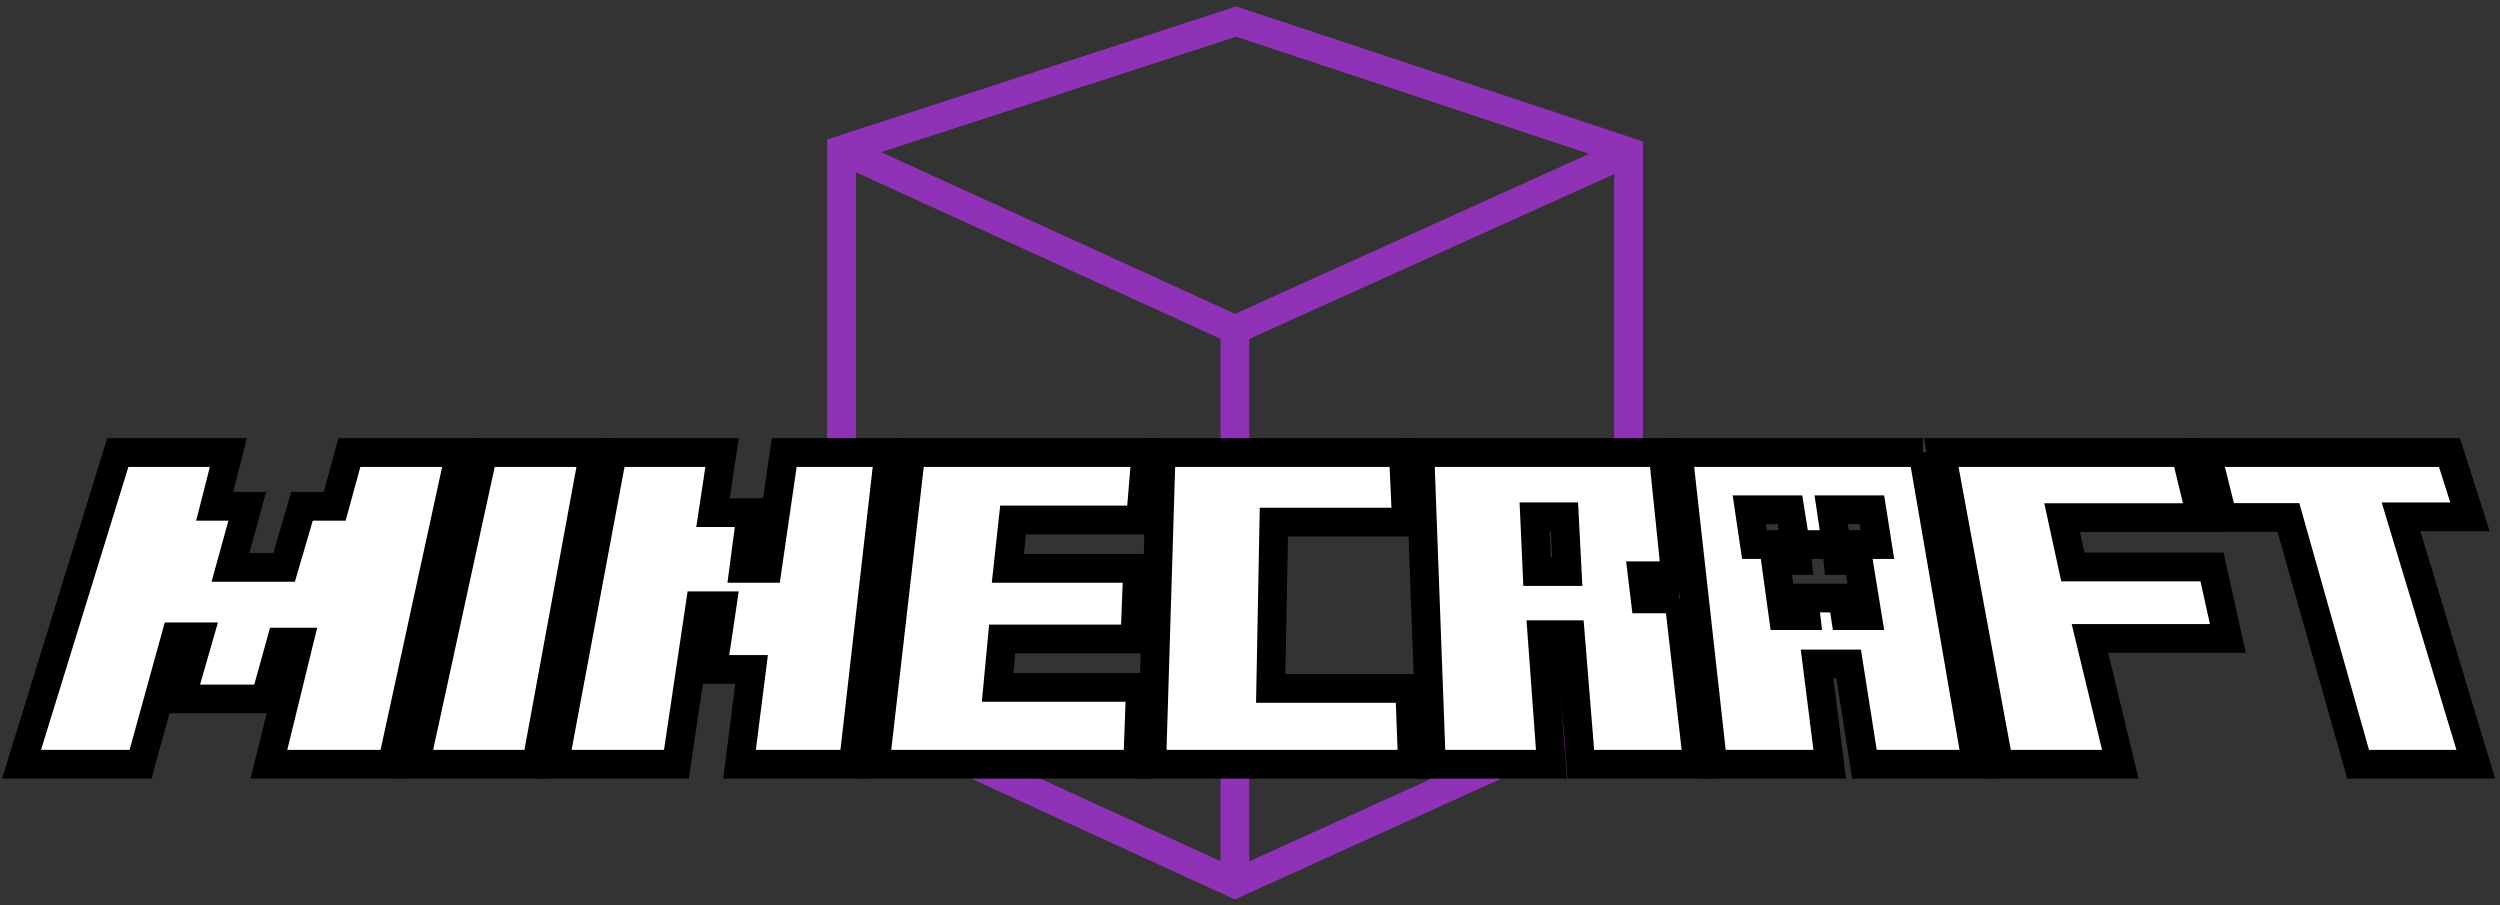
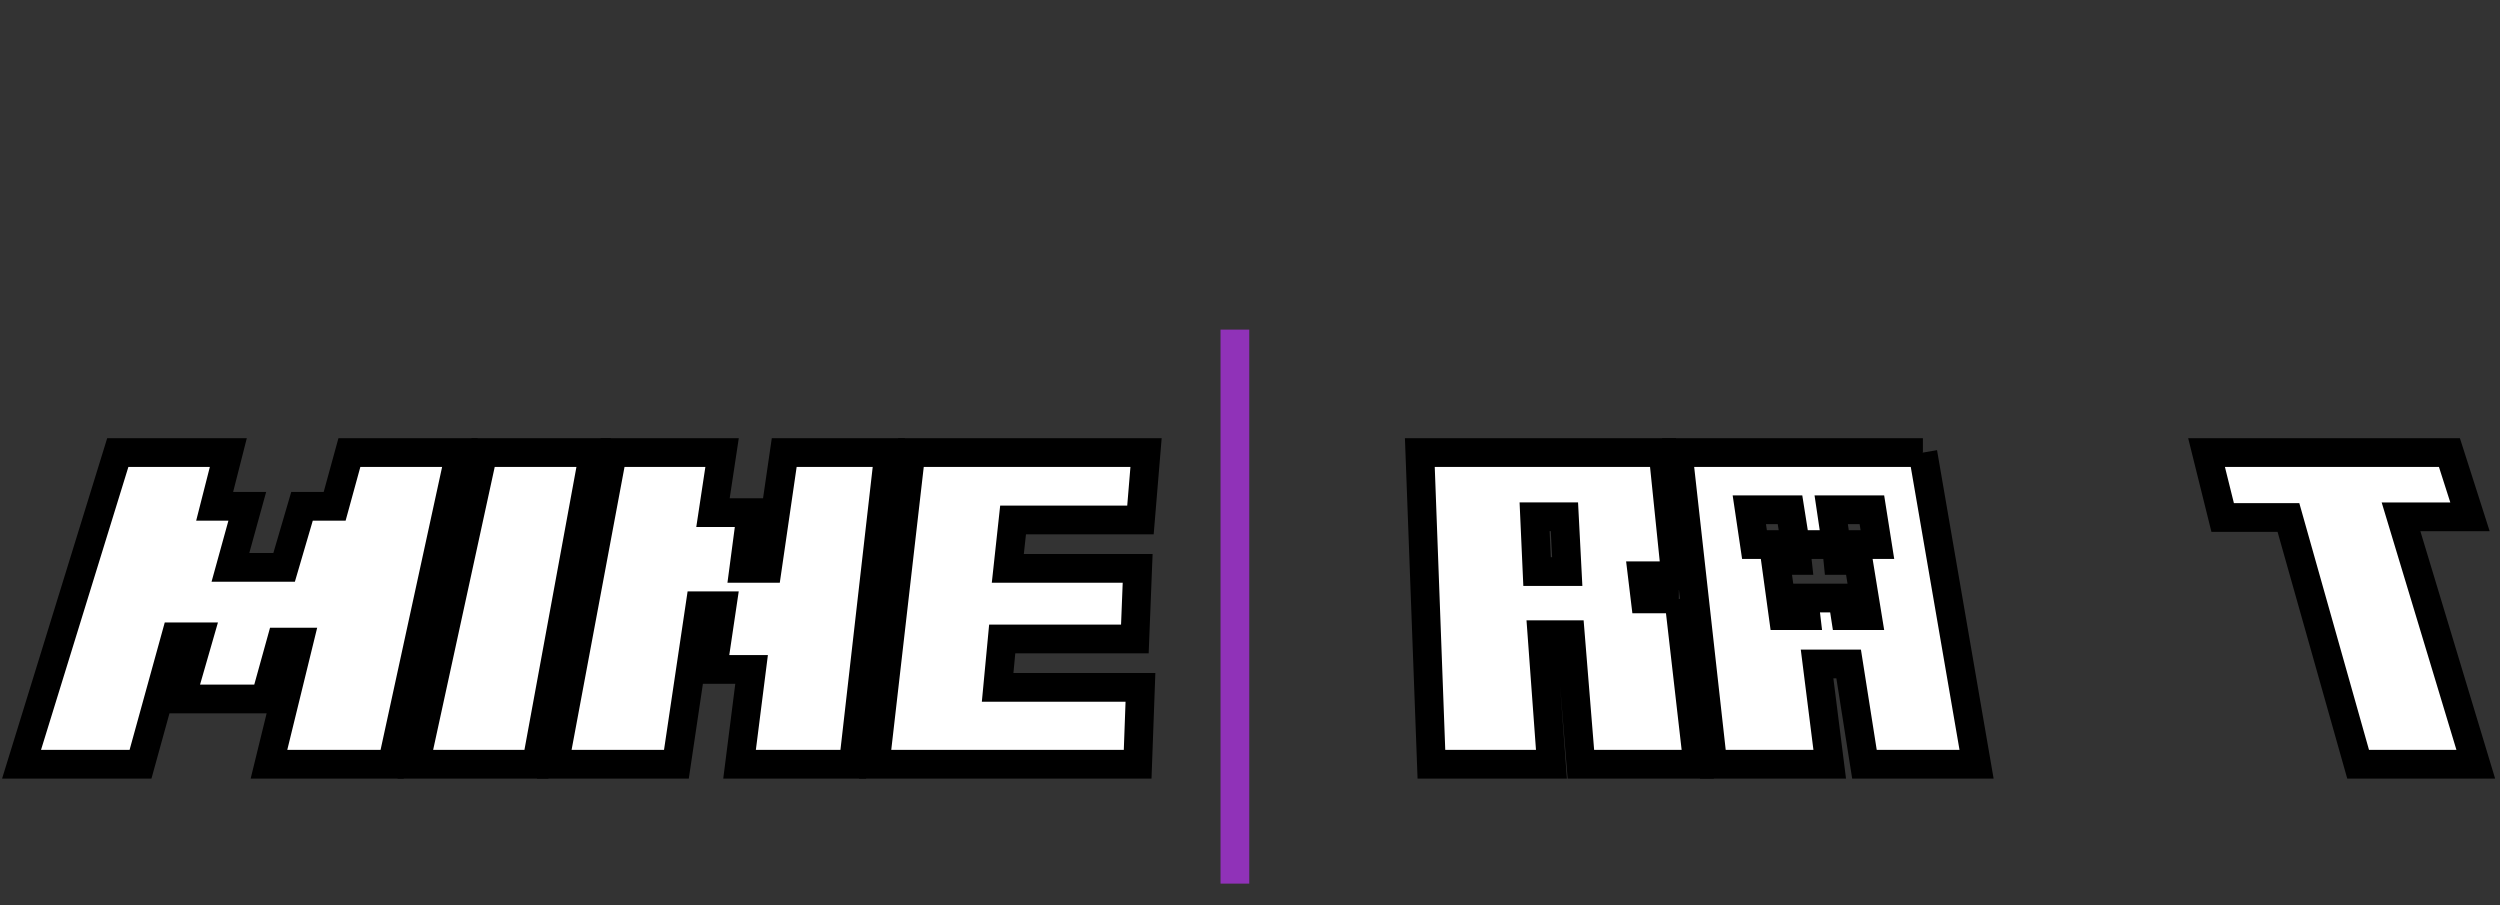
<svg xmlns="http://www.w3.org/2000/svg" width="348" height="126" viewBox="0 0 348 126" fill="none">
  <rect x="0" y="0" width="348" height="126" fill="#333333" stroke="none" />
-   <path d="M117.141 97.899V20.868L172.091 3L226.696 21.133V98.164L171.897 123L117.141 97.899Z" stroke="#9032B8" stroke-width="4" stroke-miterlimit="10" />
-   <path d="M117.141 20.867L171.916 45.882L226.696 21.132" stroke="#9032B8" stroke-width="4" stroke-miterlimit="10" />
  <path d="M171.898 45.883V122.999" stroke="#9032B8" stroke-width="4" stroke-miterlimit="10" />
  <path d="M3 106.381L16.395 63H31.783L29.88 70.474H34.423L32.075 78.976H39.55L42.041 70.474H46.584L48.635 63H64.024L54.587 106.381H37.44L41.601 89.382H39.11L36.914 97.296H25.189L27.68 88.646H24.457L19.56 106.381H3Z" fill="white" stroke="black" stroke-width="4" stroke-miterlimit="10" />
  <path d="M67.253 63L57.812 106.381H74.668L82.641 63H67.253Z" fill="white" stroke="black" stroke-width="4" stroke-miterlimit="10" />
  <path d="M85.273 63L77.156 106.381H94.156L97.438 84.325H100.513L99.197 93.189H104.62L102.946 106.381H118.774L123.722 63H109.163L106.816 79.12H103.542L104.569 71.354H99.248L100.513 63H85.273Z" fill="white" stroke="black" stroke-width="4" stroke-miterlimit="10" />
  <path d="M126.803 63L121.82 106.381H158.362L158.751 95.68H138.871L139.509 88.942H157.973L158.362 79.12H140.288L141.02 72.382H158.751L159.53 63H126.803Z" fill="white" stroke="black" stroke-width="4" stroke-miterlimit="10" />
-   <path d="M161.64 63L160.32 106.381H196.617L196.228 95.828H176.88L177.32 72.674H195.784L195.344 63H161.64Z" fill="white" stroke="black" stroke-width="4" stroke-miterlimit="10" />
  <path d="M233.692 83.371H229.001L228.612 80.148H233.252L231.492 63H197.641L199.252 106.381H215.96L214.641 88.354H218.596L220.059 106.381H236.327L233.688 83.371H233.692ZM213.959 79.56L213.617 71.938H217.766L218.16 79.56H213.959Z" fill="white" stroke="black" stroke-width="4" stroke-miterlimit="10" />
  <path d="M267.667 63H233.594L238.429 106.381H254.697L252.937 92.422H257.332L259.532 106.381H275.138L267.664 63H267.667ZM255.841 78.015H258.675L259.925 85.695H256.853L256.476 83.246H251.092L251.38 85.695H248.211L247.156 78.015H250.181L249.94 75.807H244.225L243.505 70.957H249.169L249.936 75.807H255.623L254.903 70.957H260.567L261.334 75.807H255.619L255.837 78.015H255.841Z" fill="white" stroke="black" stroke-width="4" stroke-miterlimit="10" />
-   <path d="M270.227 63L278.238 106.381H295.144L290.917 88.868H310.112L307.909 78.918H288.538L287.043 72.051H306.414L304.215 63H270.227Z" fill="white" stroke="black" stroke-width="4" stroke-miterlimit="10" />
  <path d="M307.152 63L309.395 72.035H318.55L328.251 106.381H344.628L334.223 71.946H343.823L340.961 63H307.152Z" fill="white" stroke="black" stroke-width="4" stroke-miterlimit="10" />
</svg>